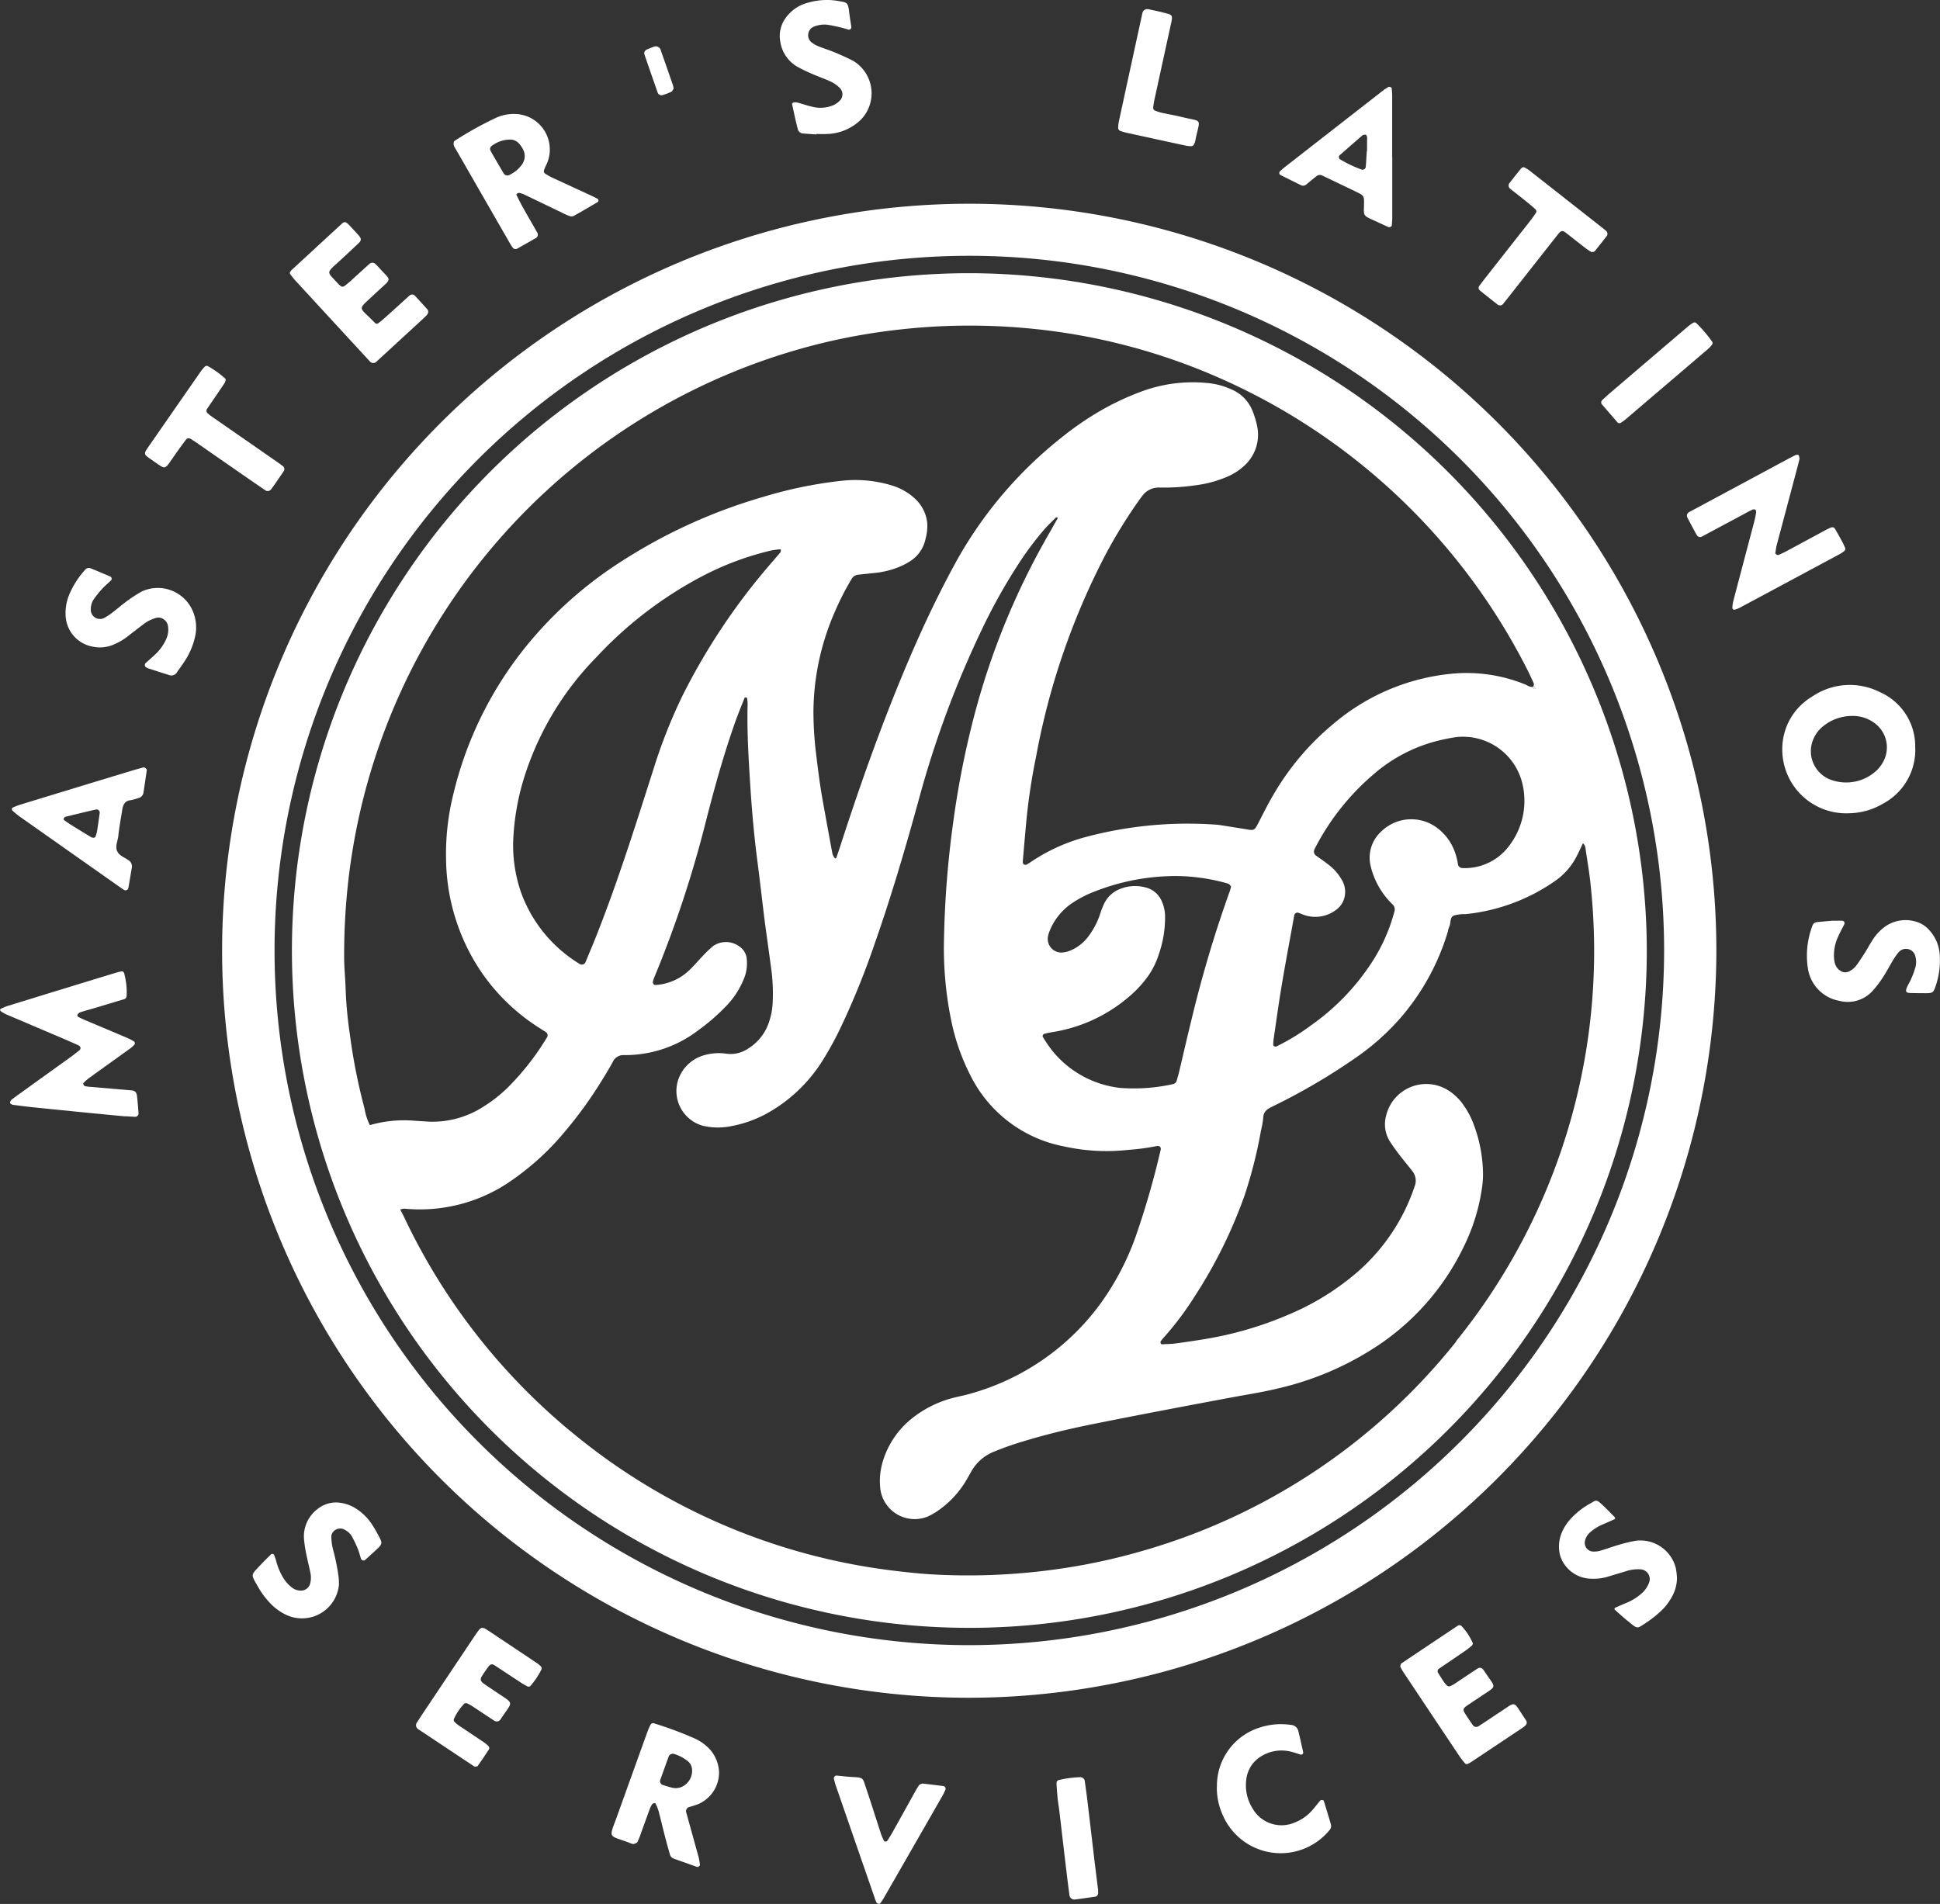
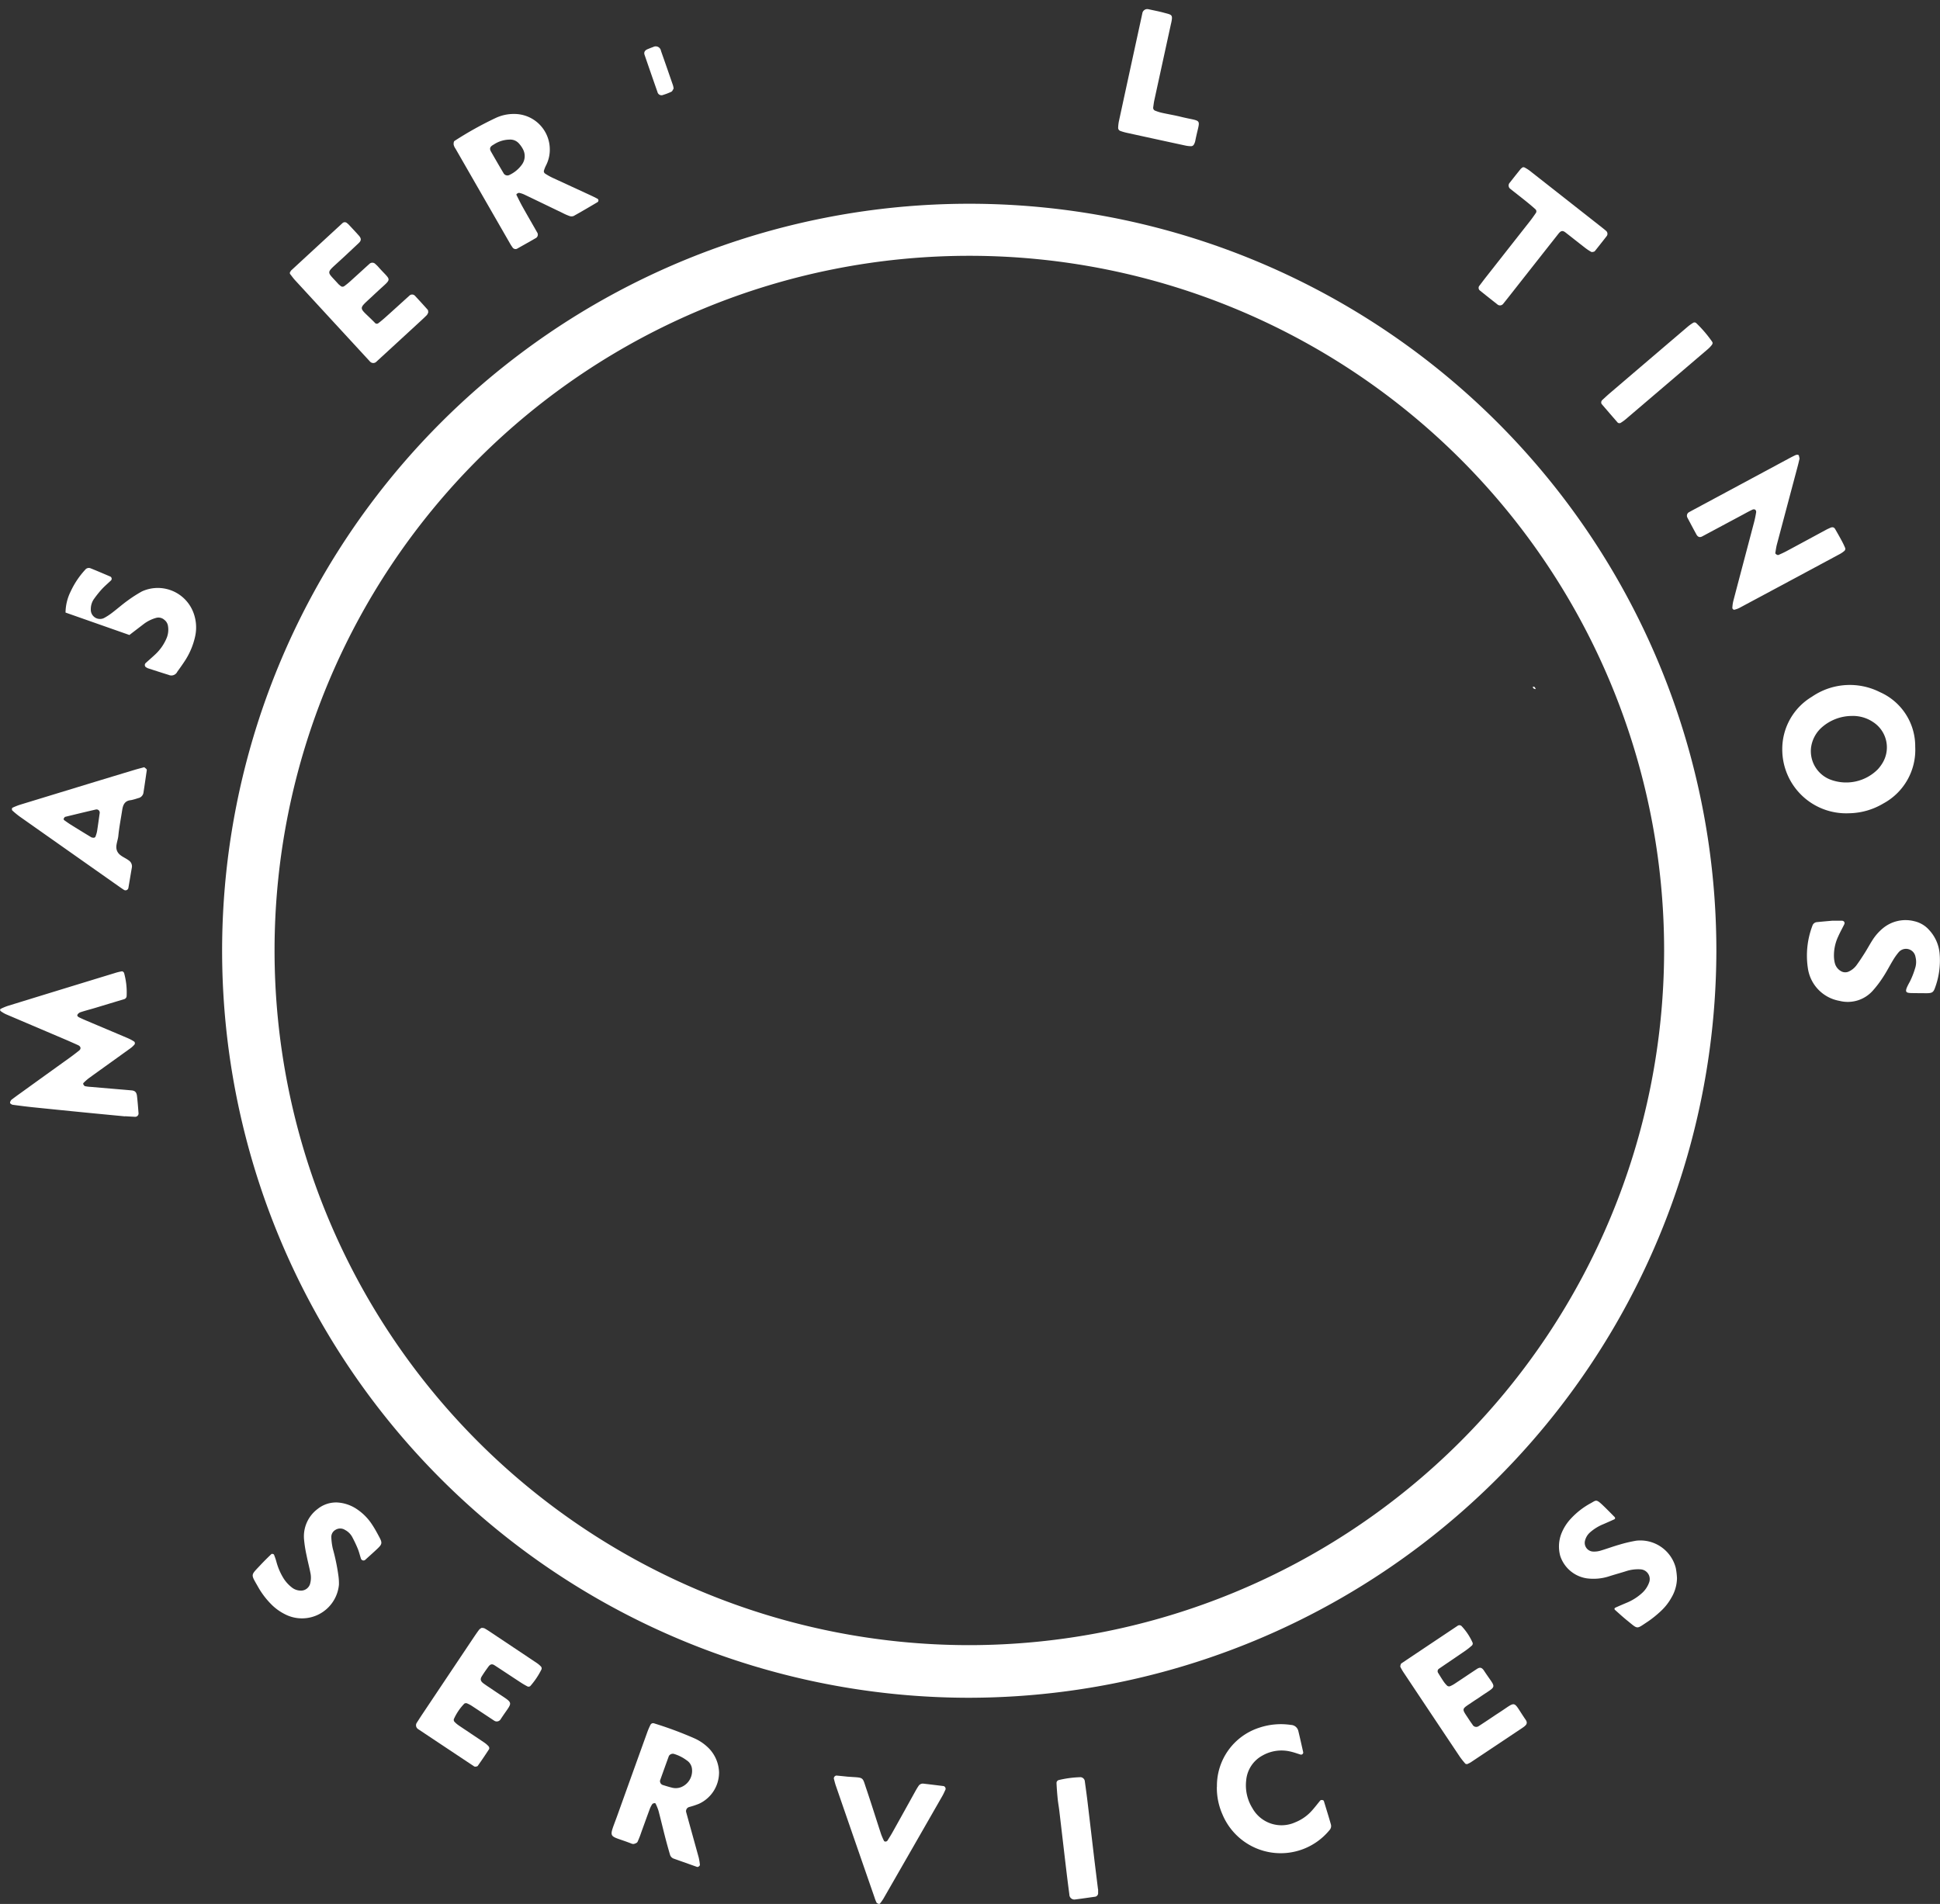
<svg xmlns="http://www.w3.org/2000/svg" id="Grupo_1957" data-name="Grupo 1957" width="164" height="160.978" viewBox="0 0 164 160.978">
  <rect x="0" y="0" width="164" height="160.978" fill="#333333" stroke="none" />
  <defs>
    <clipPath id="clip-path">
      <rect id="Rectángulo_335" data-name="Rectángulo 335" width="164" height="160.978" fill="none" />
    </clipPath>
  </defs>
  <g id="Grupo_898" data-name="Grupo 898" clip-path="url(#clip-path)">
    <path id="Trazado_19588" data-name="Trazado 19588" d="M333.912,374.855a63.159,63.159,0,1,1,63.217-63.061,63.268,63.268,0,0,1-63.217,63.061m58.8-63.13a58.734,58.734,0,1,0-58.791,58.681,58.786,58.786,0,0,0,58.791-58.681" transform="translate(-252.034 -231.31)" fill="#fff" />
    <path id="Trazado_19589" data-name="Trazado 19589" d="M10.564,1197.278c-1.2-.115-2.345-.223-3.491-.337q-2.15-.212-4.3-.433c-.573-.06-1.145-.134-1.716-.211a.47.47,0,0,1-.189-.117c-.055-.042.021-.247.122-.323.23-.173.461-.346.7-.514q2.1-1.516,4.21-3.03c.267-.192.527-.393.786-.6.189-.149.149-.349-.093-.459-.3-.136-.6-.267-.9-.4q-2.612-1.112-5.223-2.224a2.611,2.611,0,0,1-.413-.252.154.154,0,0,1-.049-.11.107.107,0,0,1,.054-.082,5.037,5.037,0,0,1,.567-.239q4.54-1.4,9.082-2.787a4.115,4.115,0,0,1,.6-.145c.053-.008.159.078.177.139a6.132,6.132,0,0,1,.216,1.953.291.291,0,0,1-.219.265c-.827.248-1.653.5-2.48.748-.394.118-.794.219-1.184.347a.48.48,0,0,0-.278.221c-.048.119.089.193.192.243.185.089.373.172.563.252,1.174.5,2.35.991,3.523,1.492a3.3,3.3,0,0,1,.538.293.221.221,0,0,1,.024.216,1.85,1.85,0,0,1-.355.335c-1.168.844-2.341,1.68-3.509,2.524a4.727,4.727,0,0,0-.454.4.123.123,0,0,0-.032.109c.039.066.088.157.15.172a3.1,3.1,0,0,0,.489.062c1.148.1,2.3.195,3.445.295.287.025.424.151.463.477.058.49.093.982.132,1.473a.286.286,0,0,1-.321.283c-.288-.014-.575-.033-.813-.047" transform="translate(0.001 -1102.89)" fill="#fff" />
    <path id="Trazado_19590" data-name="Trazado 19590" d="M2179.407,846.4a5.4,5.4,0,0,1-5.62-5.431,5.151,5.151,0,0,1,2.509-4.423,5.645,5.645,0,0,1,5.751-.385,5,5,0,0,1,2.979,4.615,5.15,5.15,0,0,1-2.7,4.8,5.826,5.826,0,0,1-2.92.824m.34-8.227a3.867,3.867,0,0,0-2.7,1.041,2.773,2.773,0,0,0-.824,1.619,2.581,2.581,0,0,0,1.557,2.691,3.769,3.769,0,0,0,4.092-.848,3.331,3.331,0,0,0,.434-.6,2.548,2.548,0,0,0-.823-3.376,3.064,3.064,0,0,0-1.734-.53" transform="translate(-2023.121 -777.639)" fill="#fff" />
    <path id="Trazado_19591" data-name="Trazado 19591" d="M2066.956,555.035c-.04.167-.083.368-.136.566q-.887,3.335-1.773,6.67c-.063.237-.094.483-.135.725-.015.086.185.21.273.17.223-.1.448-.2.664-.316,1.123-.6,2.242-1.21,3.363-1.814.108-.058.222-.107.334-.159.189-.089.329-.061.423.1.185.319.367.641.542.966a6.339,6.339,0,0,1,.316.662.252.252,0,0,1-.074.217,2.2,2.2,0,0,1-.4.274q-4.235,2.277-8.473,4.546a1.783,1.783,0,0,1-.456.16c-.039.009-.147-.093-.145-.14a2.942,2.942,0,0,1,.081-.6c.583-2.225,1.174-4.448,1.759-6.673.073-.278.128-.56.174-.844a.254.254,0,0,0-.086-.209.274.274,0,0,0-.228,0c-.26.123-.513.26-.767.4q-1.739.93-3.478,1.862c-.211.113-.377.056-.5-.176-.256-.468-.506-.94-.756-1.412a.345.345,0,0,1,.091-.43c.106-.063.214-.122.322-.18l8.253-4.436c.145-.078.292-.15.44-.222s.3-.059.321.028.035.156.059.27" transform="translate(-1914.833 -516.246)" fill="#fff" />
    <path id="Trazado_19592" data-name="Trazado 19592" d="M558.207,139.012a3,3,0,0,1,3.061,2.935,2.922,2.922,0,0,1-.327,1.431,2.646,2.646,0,0,0-.176.453.25.25,0,0,0,.092.212,5.215,5.215,0,0,0,.64.362c1.082.5,2.168,1,3.251,1.5.187.086.369.181.553.274a.171.171,0,0,1,.006.286c-.672.4-1.342.793-2.023,1.173a.508.508,0,0,1-.357,0,4.454,4.454,0,0,1-.563-.248c-1.076-.517-2.149-1.038-3.227-1.553a1.918,1.918,0,0,0-.458-.153c-.064-.012-.148.05-.215.092-.018.011-.019.079,0,.109.166.33.327.662.507.984.4.718.817,1.43,1.222,2.146a.34.34,0,0,1-.146.513c-.5.289-1,.57-1.5.85a.3.3,0,0,1-.43-.086c-.068-.1-.142-.2-.2-.309q-2.31-4.015-4.616-8.031a1.014,1.014,0,0,1-.157-.332c-.015-.108,0-.289.073-.331a29.716,29.716,0,0,1,3.447-1.924,3.589,3.589,0,0,1,1.554-.354m-.344,2.168a2.5,2.5,0,0,0-1.36.428c-.3.162-.364.326-.216.586q.518.91,1.052,1.81a.372.372,0,0,0,.522.157,2.707,2.707,0,0,0,1.031-.856,1.218,1.218,0,0,0,.112-1.283,2.3,2.3,0,0,0-.346-.505.974.974,0,0,0-.8-.337" transform="translate(-514.791 -129.376)" fill="#fff" />
    <path id="Trazado_19593" data-name="Trazado 19593" d="M755.029,2106.287a2.91,2.91,0,0,1-1.7,2.6,6.6,6.6,0,0,1-.815.27.362.362,0,0,0-.253.475c.348,1.267.7,2.531,1.05,3.8a5.3,5.3,0,0,1,.1.6c.015.1-.151.224-.246.19l-1.97-.7a.5.5,0,0,1-.317-.351c-.138-.472-.271-.947-.394-1.423-.195-.755-.374-1.514-.572-2.269a4.245,4.245,0,0,0-.226-.566c-.015-.036-.058-.092-.078-.088-.077.015-.18.03-.218.083a1.966,1.966,0,0,0-.222.432c-.243.654-.477,1.312-.716,1.967a7.545,7.545,0,0,1-.314.8c-.044.088-.19.139-.3.173a.4.4,0,0,1-.237-.038c-2-.78-1.918-.28-1.158-2.4q1.247-3.478,2.5-6.953a5.731,5.731,0,0,1,.289-.678.248.248,0,0,1,.311-.123,31.425,31.425,0,0,1,3.345,1.239,4,4,0,0,1,1.309.9,3.055,3.055,0,0,1,.834,2.059m-2.3-.427a.982.982,0,0,0-.44-.649,3.425,3.425,0,0,0-1.088-.545.391.391,0,0,0-.414.178q-.377,1.035-.746,2.072a.344.344,0,0,0,.229.382c.273.084.545.172.823.237a1.257,1.257,0,0,0,.722-.053,1.482,1.482,0,0,0,.914-1.621" transform="translate(-694.244 -1956.377)" fill="#fff" />
    <path id="Trazado_19594" data-name="Trazado 19594" d="M365.19,278.648a.82.82,0,0,1-.109.216c-.171.177-.353.345-.534.512q-1.862,1.715-3.726,3.427a.371.371,0,0,1-.542.01c-.029-.029-.055-.061-.083-.091l-.252-.271q-3.013-3.269-6.023-6.54c-.138-.15-.255-.32-.383-.48a.166.166,0,0,1,0-.229c.025-.032.034-.078.063-.1q2.176-2.01,4.355-4.017a.282.282,0,0,1,.339-.014c.062.054.129.1.185.163.281.3.562.6.838.907.224.249.227.425.006.635-.387.369-.781.732-1.172,1.1-.181.168-.363.335-.544.5-1.087,1-.992.778-.018,1.867.054.061.126.105.185.162a.252.252,0,0,0,.338.007,6.035,6.035,0,0,0,.568-.471c.52-.468,1.034-.942,1.554-1.411a.356.356,0,0,1,.452-.009c.09.084.185.165.266.257,1.135,1.292,1.246.88-.066,2.109-.09.084-.182.167-.272.252-1.466,1.392-1.341.929.116,2.437a.229.229,0,0,0,.22,0c.229-.173.448-.359.661-.55.673-.6,1.342-1.215,2.015-1.821a.327.327,0,0,1,.441.035c.364.391.726.784,1.079,1.184.044.05.033.15.048.227" transform="translate(-328.99 -252.233)" fill="#fff" />
    <path id="Trazado_19595" data-name="Trazado 19595" d="M512.968,1985.861a.677.677,0,0,1,.232.033c.18.1.352.212.522.326q1.948,1.3,3.894,2.6a2.1,2.1,0,0,1,.372.316.249.249,0,0,1,.04.222,6.378,6.378,0,0,1-.954,1.424.237.237,0,0,1-.221.034,6.774,6.774,0,0,1-.634-.373c-.722-.471-1.439-.951-2.162-1.421-.21-.136-.363-.1-.52.116q-.147.2-.286.4t-.271.412c-.156.246-.11.423.158.616.1.072.2.141.3.21l.716.481c1.654,1.119,1.453.718.4,2.354a.386.386,0,0,1-.541.084c-.618-.406-1.232-.818-1.851-1.223a2.5,2.5,0,0,0-.432-.231.262.262,0,0,0-.228.022,4.5,4.5,0,0,0-.889,1.316.251.251,0,0,0,.055.219,2.241,2.241,0,0,0,.373.316c.715.484,1.435.958,2.15,1.443a1.988,1.988,0,0,1,.366.32.249.249,0,0,1,.042.227q-.467.722-.964,1.424c-.035.049-.14.056-.214.066a.192.192,0,0,1-.114-.042q-2.361-1.568-4.72-3.14a.386.386,0,0,1-.1-.539q.2-.313.4-.62,2.227-3.331,4.455-6.66c.137-.2.277-.407.427-.6a.8.8,0,0,1,.2-.137" transform="translate(-472.249 -1848.222)" fill="#fff" />
    <path id="Trazado_19596" data-name="Trazado 19596" d="M1713.561,1994.33c-.064-.018-.118-.017-.14-.043a7.053,7.053,0,0,1-.457-.573q-2.364-3.535-4.72-7.075a4.45,4.45,0,0,1-.311-.529c-.028-.058.011-.153.032-.228a.189.189,0,0,1,.078-.092q2.355-1.577,4.713-3.151a.266.266,0,0,1,.341.009,5.025,5.025,0,0,1,.945,1.426.242.242,0,0,1-.055.215,5.724,5.724,0,0,1-.575.457c-.744.513-1.493,1.017-2.239,1.527a.255.255,0,0,0-.059.326c.152.244.3.49.462.728a2.187,2.187,0,0,0,.314.373.263.263,0,0,0,.227.043,2.353,2.353,0,0,0,.431-.232c.618-.407,1.229-.822,1.847-1.228.26-.171.424-.136.612.151,1.051,1.607,1.168,1.162-.4,2.251-.169.117-.345.223-.515.339-1.044.717-1.015.528-.347,1.554.09.138.184.272.281.405a.354.354,0,0,0,.522.131c.311-.2.619-.405.927-.61.24-.159.476-.323.718-.478,1.647-1.055,1.17-1.137,2.319.536a.531.531,0,0,1,.1.22.319.319,0,0,1-.06.221,1.32,1.32,0,0,1-.279.238q-2.2,1.474-4.408,2.942a2.192,2.192,0,0,1-.3.145" transform="translate(-1589.548 -1845.17)" fill="#fff" />
-     <path id="Trazado_19597" data-name="Trazado 19597" d="M1569.868,111.813q0,2.528,0,5.056c0,.245-.022.491-.037.736-.006.092-.19.183-.291.138-.448-.2-.893-.412-1.341-.615-.8-.362-.742-.382-.721-1.214s.032-.818-.76-1.2c-.926-.444-1.85-.891-2.777-1.332a.44.44,0,0,0-.466.053c-.294.224-.575.465-.864.7a.4.4,0,0,1-.454.071c-.589-.29-1.176-.583-1.763-.876a.2.2,0,0,1-.008-.308c.121-.11.24-.224.369-.325q4.18-3.262,8.362-6.519c.128-.1.27-.182.407-.271.091-.059.293.019.3.116.015.2.037.408.037.612q0,2.59,0,5.179Zm-2.152-.5h.021c0-.245,0-.49,0-.734,0-.122.006-.245.007-.367,0-.163-.075-.293-.164-.279s-.169,0-.219.047c-.65.558-1.293,1.123-1.937,1.689a.163.163,0,0,0-.063.1c0,.075,0,.191.048.218a10.262,10.262,0,0,0,1.868.895.279.279,0,0,0,.353-.226c.031-.447.058-.9.086-1.343" transform="translate(-1452.172 -98.546)" fill="#fff" />
    <path id="Trazado_19598" data-name="Trazado 19598" d="M25.731,936a1.651,1.651,0,0,1,.2.168.174.174,0,0,1,.011.12c-.088.609-.176,1.219-.27,1.827a.561.561,0,0,1-.468.5,4.62,4.62,0,0,1-.592.167c-.522.044-.674.39-.741.829-.112.731-.257,1.459-.329,2.194-.043.441-.3.9-.081,1.324.19.374.633.5.96.747a.6.6,0,0,1,.259.638c-.1.566-.19,1.133-.289,1.7a.249.249,0,0,1-.386.146c-.138-.09-.273-.183-.408-.278q-4.185-2.946-8.367-5.894a6.859,6.859,0,0,1-.661-.543.232.232,0,0,1,.006-.211,5.165,5.165,0,0,1,.682-.272q2.944-.9,5.892-1.8,1.886-.574,3.773-1.143c.274-.082.552-.151.808-.221M21.5,941.958c.034-.023.087-.039.1-.07a2.613,2.613,0,0,0,.141-.46c.084-.524.154-1.051.229-1.577a.27.27,0,0,0-.31-.281c-.874.2-1.746.413-2.617.625-.031.007-.052.055-.077.085a.13.13,0,0,0,.025.213c.166.118.332.237.5.344q.885.552,1.778,1.092a.606.606,0,0,0,.229.03" transform="translate(-13.539 -871.13)" fill="#fff" />
-     <path id="Trazado_19599" data-name="Trazado 19599" d="M954.165,11.369c-.368-.027-.737-.05-1.105-.081a.491.491,0,0,1-.462-.35c-.182-.714-.337-1.436-.489-2.157-.007-.032.114-.124.18-.13a1.075,1.075,0,0,1,.36.045c.4.107.784.249,1.184.332a2.78,2.78,0,0,0,1.809-.151,1.844,1.844,0,0,0,.494-.353.756.756,0,0,0-.006-1.1,2.834,2.834,0,0,0-.694-.5c-.48-.229-.989-.4-1.477-.613a12.827,12.827,0,0,1-1.44-.69,2.946,2.946,0,0,1-1.4-2.081,2.569,2.569,0,0,1,.431-1.991A3.3,3.3,0,0,1,953.433.236,5.711,5.711,0,0,1,956.116.1c.6.113.728.1.813.856.05.448.13.892.193,1.339a.205.205,0,0,1-.224.214,14.2,14.2,0,0,0-1.8-.418,2.39,2.39,0,0,0-1.089.142.78.78,0,0,0-.529.629.769.769,0,0,0,.325.754,2.4,2.4,0,0,0,.534.3c.457.182.93.326,1.384.516.529.222,1.054.457,1.564.719a3.2,3.2,0,0,1,.627,4.983,4.269,4.269,0,0,1-2.644,1.185,9.563,9.563,0,0,1-1.108.007c0,.015,0,.03,0,.045" transform="translate(-885.153 -0.001)" fill="#fff" />
-     <path id="Trazado_19600" data-name="Trazado 19600" d="M79.928,696.558a4.1,4.1,0,0,1,.432-1.78,7.127,7.127,0,0,1,1.227-1.837.389.389,0,0,1,.441-.132c.571.227,1.136.471,1.7.711a.21.21,0,0,1,.051.314c-.267.255-.551.493-.8.765a9.005,9.005,0,0,0-.686.866,1.5,1.5,0,0,0-.228.821.777.777,0,0,0,1.1.743,4.913,4.913,0,0,0,.72-.468c.425-.323.826-.679,1.258-.991a11.429,11.429,0,0,1,1.242-.8,3.218,3.218,0,0,1,4.353,1.792A3.539,3.539,0,0,1,90.9,698.5a6.186,6.186,0,0,1-.822,2.045c-.221.346-.459.681-.7,1.012a.556.556,0,0,1-.735.27c-.588-.181-1.173-.373-1.759-.562-.038-.012-.07-.042-.108-.058a.23.23,0,0,1-.061-.392c.274-.248.554-.49.823-.743a3.984,3.984,0,0,0,.912-1.3,1.867,1.867,0,0,0,.138-1.084.8.8,0,0,0-.307-.515.743.743,0,0,0-.687-.168,3.146,3.146,0,0,0-1.093.55c-.391.3-.785.6-1.172.9a5.3,5.3,0,0,1-1.254.775,2.951,2.951,0,0,1-1.8.22,2.79,2.79,0,0,1-2.34-2.892" transform="translate(-74.388 -644.766)" fill="#fff" />
+     <path id="Trazado_19600" data-name="Trazado 19600" d="M79.928,696.558a4.1,4.1,0,0,1,.432-1.78,7.127,7.127,0,0,1,1.227-1.837.389.389,0,0,1,.441-.132c.571.227,1.136.471,1.7.711a.21.21,0,0,1,.051.314c-.267.255-.551.493-.8.765a9.005,9.005,0,0,0-.686.866,1.5,1.5,0,0,0-.228.821.777.777,0,0,0,1.1.743,4.913,4.913,0,0,0,.72-.468c.425-.323.826-.679,1.258-.991a11.429,11.429,0,0,1,1.242-.8,3.218,3.218,0,0,1,4.353,1.792A3.539,3.539,0,0,1,90.9,698.5a6.186,6.186,0,0,1-.822,2.045c-.221.346-.459.681-.7,1.012a.556.556,0,0,1-.735.27c-.588-.181-1.173-.373-1.759-.562-.038-.012-.07-.042-.108-.058a.23.23,0,0,1-.061-.392c.274-.248.554-.49.823-.743a3.984,3.984,0,0,0,.912-1.3,1.867,1.867,0,0,0,.138-1.084.8.8,0,0,0-.307-.515.743.743,0,0,0-.687-.168,3.146,3.146,0,0,0-1.093.55c-.391.3-.785.6-1.172.9" transform="translate(-74.388 -644.766)" fill="#fff" />
    <path id="Trazado_19601" data-name="Trazado 19601" d="M2206.083,1122.587c.276,0,.523,0,.769,0,.2,0,.3.146.222.31-.163.332-.346.654-.495.992a3.753,3.753,0,0,0-.372,1.793,2.554,2.554,0,0,0,.071.486,1.085,1.085,0,0,0,.5.673.709.709,0,0,0,.7.034,1.693,1.693,0,0,0,.654-.551c.241-.332.466-.677.685-1.024s.413-.711.635-1.057a4.263,4.263,0,0,1,.89-1.016,3,3,0,0,1,2.67-.592,2.362,2.362,0,0,1,1.25.751,3.347,3.347,0,0,1,.876,1.995,6.673,6.673,0,0,1-.4,2.908c-.126.344-.239.423-.648.429-.288,0-.576,0-.864-.005-.94-.018-1.194.084-.619-.946a6.789,6.789,0,0,0,.453-1.143,1.709,1.709,0,0,0,.037-.974.813.813,0,0,0-1.419-.4,5.013,5.013,0,0,0-.494.7c-.277.457-.519.936-.812,1.382a9.106,9.106,0,0,1-.89,1.177,2.83,2.83,0,0,1-2.81.857,3.273,3.273,0,0,1-2.667-2.727,7.118,7.118,0,0,1,.382-3.637.434.434,0,0,1,.367-.293c.449-.047.9-.084,1.321-.122" transform="translate(-2051.169 -1044.743)" fill="#fff" />
    <path id="Trazado_19602" data-name="Trazado 19602" d="M1484.239,2108.69a5.159,5.159,0,0,1,3.582-5,5.74,5.74,0,0,1,2.678-.233.665.665,0,0,1,.621.514c.146.6.278,1.2.413,1.8a.181.181,0,0,1-.235.189c-.275-.083-.546-.186-.826-.247a3.252,3.252,0,0,0-2.386.333,2.642,2.642,0,0,0-1.372,2.077,3.657,3.657,0,0,0,.52,2.365,2.817,2.817,0,0,0,3.63,1.2,3.739,3.739,0,0,0,1.4-.982c.247-.275.471-.569.706-.855.066-.08.281-.053.31.044.2.667.413,1.331.6,2a.508.508,0,0,1-.127.458,5.335,5.335,0,0,1-9.04-1.313,5.556,5.556,0,0,1-.481-2.351" transform="translate(-1381.364 -1957.615)" fill="#fff" />
    <path id="Trazado_19603" data-name="Trazado 19603" d="M315.124,1832.731a3.3,3.3,0,0,1,1.794.573,4.542,4.542,0,0,1,1.289,1.314c.226.342.423.706.615,1.069.246.464.222.583-.177.96-.329.311-.667.612-1,.913a.227.227,0,0,1-.39-.08c-.089-.274-.155-.557-.263-.823-.139-.341-.3-.676-.472-1a1.469,1.469,0,0,0-.609-.6.756.756,0,0,0-.818,0,.684.684,0,0,0-.342.619,5.32,5.32,0,0,0,.128.973,17.063,17.063,0,0,1,.474,2.294,4.744,4.744,0,0,1,.043.738,3.137,3.137,0,0,1-4.584,2.493,4.37,4.37,0,0,1-1.185-.877,6.856,6.856,0,0,1-1.1-1.481c-.59-1.039-.6-.9.213-1.769.308-.33.629-.647.955-.958a.224.224,0,0,1,.205.047,5.5,5.5,0,0,1,.2.579,5.245,5.245,0,0,0,.633,1.467,3.053,3.053,0,0,0,.763.8,1.241,1.241,0,0,0,.7.206.8.8,0,0,0,.75-.541,1.938,1.938,0,0,0,.034-.977c-.095-.484-.223-.962-.318-1.446a10.684,10.684,0,0,1-.214-1.339,2.891,2.891,0,0,1,1.144-2.6,2.494,2.494,0,0,1,1.544-.551" transform="translate(-286.743 -1705.702)" fill="#fff" />
    <path id="Trazado_19604" data-name="Trazado 19604" d="M1911.39,1837.324a3.327,3.327,0,0,1-.475,1.647,4.56,4.56,0,0,1-.917,1.157,9.138,9.138,0,0,1-1.057.851c-1.023.668-.806.689-1.77-.087-.35-.282-.682-.589-1.018-.888-.077-.069-.058-.152.043-.2.3-.134.6-.263.9-.39a4.432,4.432,0,0,0,1.352-.849,2.188,2.188,0,0,0,.6-.923.823.823,0,0,0-.715-1.068,3.221,3.221,0,0,0-1.218.144c-.509.163-1.027.3-1.535.466a4.29,4.29,0,0,1-1.832.147,2.8,2.8,0,0,1-2.23-1.9,3.038,3.038,0,0,1,.077-1.824,3.993,3.993,0,0,1,.85-1.349,6.439,6.439,0,0,1,1.656-1.278c.436-.239.45-.361.96.119.359.337.7.69,1.048,1.041.074.075.063.165-.023.205-.3.138-.6.269-.9.4a3.928,3.928,0,0,0-1.151.707,1.371,1.371,0,0,0-.429.733.738.738,0,0,0,.644.881,1.882,1.882,0,0,0,.608-.054c.553-.16,1.093-.364,1.646-.522a11.782,11.782,0,0,1,1.439-.34,3.091,3.091,0,0,1,3.347,2.314,5.957,5.957,0,0,1,.1.855" transform="translate(-1769.624 -1703.885)" fill="#fff" />
    <path id="Trazado_19605" data-name="Trazado 19605" d="M1807.256,204.044a.3.3,0,0,1,.116.01,3.236,3.236,0,0,1,.416.254q3.1,2.433,6.2,4.872.145.114.285.235a.327.327,0,0,1,.066.439q-.491.631-.99,1.256a.2.2,0,0,1-.1.073c-.074.016-.169.046-.224.015a4,4,0,0,1-.511-.337c-.552-.427-1.1-.863-1.649-1.291-.253-.2-.4-.174-.617.1q-1.946,2.467-3.887,4.937c-.254.323-.507.646-.766.965a.342.342,0,0,1-.528.047q-.727-.569-1.447-1.148a.284.284,0,0,1-.035-.428c.2-.263.394-.526.6-.784q1.826-2.326,3.654-4.65c.177-.225.341-.461.506-.7a.243.243,0,0,0-.055-.33c-.273-.248-.559-.482-.846-.713-.416-.335-.84-.659-1.256-.994a.35.35,0,0,1-.045-.531q.455-.582.919-1.157a1.052,1.052,0,0,1,.193-.149" transform="translate(-1678.508 -189.902)" fill="#fff" />
-     <path id="Trazado_19606" data-name="Trazado 19606" d="M183.649,447.408a.755.755,0,0,1-.063.227c-.5.751-1.016,1.5-1.525,2.245a.285.285,0,0,0,.053.333c.094.079.185.162.285.234.234.168.472.329.709.493q2.433,1.689,4.866,3.378c.169.117.333.241.5.365a.314.314,0,0,1,.091.433q-.415.613-.838,1.221c-.07.1-.146.2-.222.3a.357.357,0,0,1-.539.073q-1.071-.73-2.135-1.468-1.825-1.266-3.649-2.535c-.169-.117-.344-.224-.518-.332a.3.3,0,0,0-.34.045c-.221.3-.442.591-.657.892-.263.368-.516.743-.778,1.112-.327.46-.419.476-.889.157q-.459-.312-.91-.636c-.317-.229-.328-.343-.084-.713.068-.1.139-.2.21-.305q2.145-3.093,4.293-6.184a3.593,3.593,0,0,1,.392-.47.242.242,0,0,1,.223-.047,8.263,8.263,0,0,1,1.5,1.072c.025.024.023.075.033.114" transform="translate(-164.576 -415.284)" fill="#fff" />
    <path id="Trazado_19607" data-name="Trazado 19607" d="M1018.1,2166.046l.352.024c.974.06.861.048,1.169.955.436,1.286.838,2.583,1.261,3.874a5.7,5.7,0,0,0,.242.561c.044.1.23.091.3-.014.152-.244.307-.487.446-.738q.964-1.725,1.92-3.454c.08-.144.164-.285.256-.421a.43.43,0,0,1,.42-.2c.572.065,1.143.136,1.714.207a.247.247,0,0,1,.152.285c-.088.186-.169.375-.271.553q-2.486,4.34-4.978,8.676a3.9,3.9,0,0,1-.281.4c-.021.028-.075.058-.1.049-.073-.024-.17-.052-.2-.109a3.128,3.128,0,0,1-.179-.456q-.951-2.74-1.9-5.482-.686-1.983-1.37-3.967c-.066-.193-.113-.394-.165-.592a.253.253,0,0,1,.216-.249c.328.031.655.064,1,.1" transform="translate(-946.4 -2015.826)" fill="#fff" />
    <path id="Trazado_19608" data-name="Trazado 19608" d="M1368.258,12.3q-.708,3.245-1.415,6.491c-.043.2-.064.4-.094.605a.259.259,0,0,0,.191.279,3.58,3.58,0,0,0,.588.18c.521.115,1.047.2,1.565.329,1.928.472,1.61.015,1.214,2.034a1,1,0,0,1-.136.34.278.278,0,0,1-.2.11,2.269,2.269,0,0,1-.488-.051q-2.465-.531-4.928-1.072a4.3,4.3,0,0,1-.591-.169.277.277,0,0,1-.176-.289,3.393,3.393,0,0,1,.054-.487q.963-4.449,1.933-8.9c.017-.08.033-.161.053-.24a.424.424,0,0,1,.53-.37c.441.1.885.178,1.32.3.667.18.753.14.582.913" transform="translate(-1269.263 -10.308)" fill="#fff" />
    <path id="Trazado_19609" data-name="Trazado 19609" d="M1954.467,401.905c-.038-.016-.088-.022-.112-.049q-.686-.788-1.366-1.582a.278.278,0,0,1,.063-.333c.181-.167.361-.335.548-.5q3.325-2.843,6.654-5.682a3.733,3.733,0,0,1,.5-.359.236.236,0,0,1,.221.024,10.438,10.438,0,0,1,1.357,1.585c.094.137.006.241-.064.329a2.514,2.514,0,0,1-.347.347q-3.466,2.963-6.936,5.921a3.7,3.7,0,0,1-.4.279c-.029.019-.075.011-.113.015" transform="translate(-1817.598 -366.122)" fill="#fff" />
    <path id="Trazado_19610" data-name="Trazado 19610" d="M1292.254,2177.435c0,.207,0,.289,0,.371a.315.315,0,0,1-.224.257c-.569.08-1.137.165-1.707.236a.423.423,0,0,1-.5-.417q-.138-1.039-.262-2.078c-.2-1.673-.392-3.346-.59-5.019-.039-.326-.1-.65-.134-.977-.044-.449-.081-.9-.1-1.35a.256.256,0,0,1,.215-.26,8.9,8.9,0,0,1,1.829-.237.394.394,0,0,1,.342.3c.083.61.169,1.22.242,1.832.2,1.673.394,3.346.593,5.019.1.815.2,1.631.287,2.323" transform="translate(-1199.423 -2017.701)" fill="#fff" />
    <path id="Trazado_19611" data-name="Trazado 19611" d="M788.306,60.241c-.056.083-.1.224-.194.272a4.973,4.973,0,0,1-.689.266.348.348,0,0,1-.483-.241q-.552-1.571-1.092-3.146c-.075-.218.024-.383.26-.48.152-.062.3-.125.46-.178a.451.451,0,0,1,.668.326c.343.969.679,1.941,1.015,2.913a2.219,2.219,0,0,1,.055.268" transform="translate(-731.359 -52.756)" fill="#fff" />
    <path id="Trazado_19612" data-name="Trazado 19612" d="M1869.612,837.637l.007.01.015-.024-.029.005Z" transform="translate(-1740.024 -779.567)" fill="#fff" />
-     <path id="Trazado_19613" data-name="Trazado 19613" d="M413.258,333.253a57.268,57.268,0,1,0,57.219,57.269,57.379,57.379,0,0,0-57.219-57.269m-52.9,57.931a55.38,55.38,0,0,1,.361-6.655A52.967,52.967,0,0,1,401.027,339.1a52.1,52.1,0,0,1,6.443-1.1,52.752,52.752,0,0,1,10.236-.126,51.835,51.835,0,0,1,16.327,4.1,53.173,53.173,0,0,1,26.4,24.915c.166.331.316.669.472,1a.319.319,0,0,1-.035.316c.145-.018.168.114.219.21-.123-.012-.229-.044-.245-.185-.261.034-.458-.13-.681-.219a13.137,13.137,0,0,0-6.167-.894,18.1,18.1,0,0,0-9.965,4.2,22.3,22.3,0,0,0-5.158,6.1c-.457.78-.857,1.593-1.275,2.4-.268.515-.34.56-.843.476q-1.156-.191-2.315-.371c-.2-.031-.409-.046-.615-.059a33.486,33.486,0,0,0-10.766,1.057,15.416,15.416,0,0,0-4.383,1.936c-.208.133-.409.277-.624.4a.264.264,0,0,1-.23-.013.267.267,0,0,1-.1-.207q.149-1.784.313-3.567a51.967,51.967,0,0,1,.819-5.367,60.546,60.546,0,0,1,5.881-17.082,42.745,42.745,0,0,1,2.5-4.114c.188-.271.375-.542.576-.8a1.718,1.718,0,0,1,1.488-.728,18.74,18.74,0,0,0,3.078-.2,9.77,9.77,0,0,0,2.61-.709,4.848,4.848,0,0,0,1.449-.926,3.534,3.534,0,0,0,1.1-3.366,7.773,7.773,0,0,0-.35-1.18,3.288,3.288,0,0,0-1.82-1.916,6.142,6.142,0,0,0-2.141-.551,12.455,12.455,0,0,0-5.11.6,22.439,22.439,0,0,0-4.337,2.059,26.35,26.35,0,0,0-2.821,1.995,35.021,35.021,0,0,0-8.761,10.27c-1.474,2.667-2.785,5.41-3.986,8.209-2.239,5.22-4.146,10.562-5.892,15.964-.113.351-.233.7-.353,1.049-.009.026-.054.064-.07.059a.177.177,0,0,1-.1-.073,1.133,1.133,0,0,1-.161-.325q-.43-2.3-.843-4.613c-.238-1.337-.4-2.685-.563-4.034a29.565,29.565,0,0,1-.2-3.326,21.336,21.336,0,0,1,1.87-8.621,22.132,22.132,0,0,1,1.355-2.632.719.719,0,0,1,.595-.369c.492-.05.983-.105,1.474-.158a7.167,7.167,0,0,0,1.908-.479,5.671,5.671,0,0,0,.983-.506,2.926,2.926,0,0,0,1.291-1.884,3.975,3.975,0,0,0,.143-1.344,3.241,3.241,0,0,0-.941-1.965,4.921,4.921,0,0,0-2.115-1.225,10.52,10.52,0,0,0-4.029-.392,36.164,36.164,0,0,0-6.761,1.373,45.217,45.217,0,0,0-11.977,5.44,33.764,33.764,0,0,0-8.544,7.778,31.473,31.473,0,0,0-5.726,12.058,20.833,20.833,0,0,0-.582,5.387,17.363,17.363,0,0,0,3.054,9.624A16.927,16.927,0,0,0,376.6,396.9c.274.182.555.353.831.533a.326.326,0,0,1,.069.438,22.068,22.068,0,0,1-3.256,4.178,11.938,11.938,0,0,1-2.127,1.682,7.925,7.925,0,0,1-4.817,1.247c-.328-.025-.658-.039-.986-.065a10.465,10.465,0,0,0-3.785.371,4.924,4.924,0,0,1-.451-1.406,49.186,49.186,0,0,1-1.243-6.292,34.5,34.5,0,0,1-.35-3.687c-.022-.905-.118-1.809-.129-2.714m86.82-7.631a6.637,6.637,0,0,0,1.789,3.048.6.6,0,0,1,.166.661,14.823,14.823,0,0,1-1.97,4.367,19.535,19.535,0,0,1-5.045,5.2,18.747,18.747,0,0,1-2.941,1.8c-.113.053-.279-.032-.276-.137,0-.04-.006-.081,0-.122.009-.123.014-.247.032-.369.229-1.546.438-3.1.7-4.637.327-1.947.695-3.887,1.046-5.829a.269.269,0,0,1,.367-.2c.1.038.207.08.238.093a2.91,2.91,0,0,0,3.01-.409,1.8,1.8,0,0,0,.568-.79,1.973,1.973,0,0,0-.219-1.77,4.129,4.129,0,0,0-1.063-1.191c-.355-.28-.73-.534-1.1-.8a.423.423,0,0,1-.12-.443c.017-.037.03-.077.049-.113a20.592,20.592,0,0,1,5.032-6.343,13.153,13.153,0,0,1,5.2-2.74,16.041,16.041,0,0,1,1.69-.348,5.16,5.16,0,0,1,5.63,3.927,6.248,6.248,0,0,1-1.114,5.253,4.664,4.664,0,0,1-3.966,1.888.384.384,0,0,1-.359-.275,5.334,5.334,0,0,0-.309-1.191,4.34,4.34,0,0,0-1.375-1.865,3.634,3.634,0,0,0-4.841.27,2.981,2.981,0,0,0-.814,3.061m-17.425,4.031a3.3,3.3,0,0,0-.319-1.309,1.987,1.987,0,0,0-1.284-1.071,3.4,3.4,0,0,0-2.179.105,2.489,2.489,0,0,0-1.35,1.209,6.859,6.859,0,0,0-.361.915,6.569,6.569,0,0,1-.96,1.854,3.635,3.635,0,0,1-1.633,1.27,2.356,2.356,0,0,1-.6.134,1.146,1.146,0,0,1-1.215-1.348,2.229,2.229,0,0,1,.139-.47,5.152,5.152,0,0,1,1.911-2.363,9.2,9.2,0,0,1,1.859-.961,18.794,18.794,0,0,1,6.946-1.324,16.457,16.457,0,0,1,4.3.621.473.473,0,0,1,.209.121c.053.052.119.143.106.2a5.031,5.031,0,0,1-.19.586,104.059,104.059,0,0,0-3.18,10.752c-.354,1.436-.681,2.879-1.024,4.319-.057.24-.133.475-.2.713a.4.4,0,0,1-.353.291c-.2.039-.4.093-.6.121a15.189,15.189,0,0,1-3.808.192,8.6,8.6,0,0,1-5.789-3.192,13.015,13.015,0,0,1-.761-1.117c-.061-.091.028-.248.153-.276.2-.044.4-.092.6-.123a13.063,13.063,0,0,0,6.528-3,9.619,9.619,0,0,0,1.37-1.418,6.6,6.6,0,0,0,1.15-2.166,9.38,9.38,0,0,0,.532-3.27m-32.48-30.946c-.006.078,0,.177-.042.23-.288.349-.589.687-.883,1.031a53.962,53.962,0,0,0-7.429,11.164,44.793,44.793,0,0,0-2.431,6.187c-1.476,4.616-2.929,9.241-4.7,13.755-.33.841-.682,1.674-1.029,2.509a.337.337,0,0,1-.511.14,11.727,11.727,0,0,1-5-6.217,12.325,12.325,0,0,1-.606-4.007,20.692,20.692,0,0,1,1.06-5.924,25.358,25.358,0,0,1,6-9.8,33.435,33.435,0,0,1,8.763-6.738,24.684,24.684,0,0,1,5.978-2.259,6.662,6.662,0,0,1,.727-.1.2.2,0,0,1,.111.029m57.085,66.948A52.281,52.281,0,0,1,428,441.237a51.751,51.751,0,0,1-7.959,1.669,53.818,53.818,0,0,1-8.992.411c-1.521-.052-3.035-.206-4.547-.4a52.495,52.495,0,0,1-26.439-11.285,52.732,52.732,0,0,1-14.63-18.554c-.106-.223-.224-.439-.337-.659a1.233,1.233,0,0,1,.353-.072,13.517,13.517,0,0,0,9.213-2.491A22.389,22.389,0,0,0,379,405.848a35.3,35.3,0,0,0,3.049-4.191c.349-.558.689-1.122,1.01-1.7a.971.971,0,0,1,.958-.593,10.188,10.188,0,0,0,6.315-2.129,16.918,16.918,0,0,0,2.24-1.938,7.11,7.11,0,0,0,1.652-2.578,3.449,3.449,0,0,0,.169-1.458,1.4,1.4,0,0,0-.582-1.047,1.9,1.9,0,0,0-2.3-.044,10.157,10.157,0,0,0-.883.858c-.372.384-.711.8-1.1,1.163a4.507,4.507,0,0,1-2.885,1.246.232.232,0,0,1-.191-.247c.022-.079.029-.163.058-.239.073-.192.156-.38.234-.571a94.639,94.639,0,0,0,4.189-12.765c.722-2.83,1.5-5.644,2.478-8.4.248-.7.528-1.383.8-2.072.007-.019.077-.02.117-.017s.081.022.084.039a2.836,2.836,0,0,1,.053.485c-.066,2.309.077,4.613.223,6.913.136,2.135.324,4.269.6,6.393.209,1.591.387,3.187.584,4.78.086.694.186,1.387.28,2.08.116.856.238,1.712.349,2.569a15.806,15.806,0,0,1,.078,2.59,5.841,5.841,0,0,1-.3,1.573,4.15,4.15,0,0,1-1.8,2.282,2.619,2.619,0,0,1-1.767.42,4.478,4.478,0,0,0-1.837.1,3.229,3.229,0,0,0-2.31,2.2,3.052,3.052,0,0,0,2.082,3.779,5.565,5.565,0,0,0,2.081.1A10.143,10.143,0,0,0,396,404.347a12.969,12.969,0,0,0,4.8-4.522,27.114,27.114,0,0,0,1.54-2.813,66.364,66.364,0,0,0,2.91-7.2c1.4-4,2.591-8.064,3.711-12.149a84.3,84.3,0,0,1,5.428-14.541,47.892,47.892,0,0,1,2.829-5.06,26.713,26.713,0,0,1,2.35-3.173c.3-.338.626-.647.944-.966.023-.024.082-.045.1-.032.086.051.06.11,0,.2-.211.352-.4.717-.607,1.072a62.459,62.459,0,0,0-6.588,16.3,75.527,75.527,0,0,0-1.56,8.116,83.318,83.318,0,0,0-.789,9.843,30.365,30.365,0,0,0,.605,7,17.963,17.963,0,0,0,1.62,4.645,11.158,11.158,0,0,0,7.864,6.006,16.686,16.686,0,0,0,5.523.3,18.322,18.322,0,0,0,2.324-.311c.27-.068.433.08.377.308a70.584,70.584,0,0,1-2.117,7.346,22.535,22.535,0,0,1-3.12,5.862,20.406,20.406,0,0,1-10.928,7.433c-.394.115-.8.189-1.2.29a9.294,9.294,0,0,0-3.539,1.685,7.362,7.362,0,0,0-2.607,3.806,5.721,5.721,0,0,0-.178,2.322,2.929,2.929,0,0,0,4.009,2.26,5.9,5.9,0,0,0,1.055-.635,8.139,8.139,0,0,0,2.213-2.464c.147-.248.283-.5.428-.75a3.772,3.772,0,0,1,1.82-1.6,25.72,25.72,0,0,1,2.674-.941c1.93-.586,3.893-1.049,5.868-1.445,3.831-.767,7.671-1.494,11.511-2.213,1.374-.257,2.759-.465,4.118-.8a25.594,25.594,0,0,0,7.822-3.261,20.988,20.988,0,0,0,7.8-8.717,16.48,16.48,0,0,0,1.512-4.807,8.286,8.286,0,0,0,.111-1.227,12.191,12.191,0,0,0-.855-4.459,6.906,6.906,0,0,0-.828-1.511,4.518,4.518,0,0,0-1.138-1.122,3.488,3.488,0,0,0-5.377,2.085,2.717,2.717,0,0,0,.311,2.135,16.938,16.938,0,0,0,1.011,1.4c.3.393.626.765.922,1.159a1.286,1.286,0,0,1,.165,1.278,16.548,16.548,0,0,1-5.091,7.448,21.906,21.906,0,0,1-5.685,3.431,30.323,30.323,0,0,1-6.853,2q-1.278.212-2.563.384c-.366.049-.738.048-1.108.072-.106.007-.163-.029-.17-.118,0-.039-.017-.089,0-.115a2.822,2.822,0,0,1,.228-.291,26.084,26.084,0,0,0,2.669-3.549,40.431,40.431,0,0,0,4.2-8.5,39.274,39.274,0,0,0,1.392-5.5,7.893,7.893,0,0,0,.19-1.093c.021-.492.3-.7.7-.9a52.718,52.718,0,0,0,7.031-4.1,20.548,20.548,0,0,0,3.71-3.245,19.831,19.831,0,0,0,4.168-7.491,1.826,1.826,0,0,1,.095-.357c.179-.319.038-.81.4-.988a2.991,2.991,0,0,1,.966-.119,16.013,16.013,0,0,0,7.562-2.781,5.684,5.684,0,0,0,1.859-2.107c.188-.365.358-.74.536-1.111.012-.058.019-.117.033-.174-.014.057-.02.116-.032.173a.674.674,0,0,1,.214.43c.149,1.059.341,2.114.441,3.177a52.473,52.473,0,0,1-11.4,38.524" transform="translate(-331.263 -310.155)" fill="#fff" />
    <path id="Trazado_19614" data-name="Trazado 19614" d="M1587.073,1114.915l-.013,0c.026.01.027.011.013,0" transform="translate(-1477.062 -1037.637)" fill="#fff" />
    <path id="Trazado_19615" data-name="Trazado 19615" d="M1869.612,837.705l-.007-.009c0,.008,0,.013,0,.02h.012l-.007-.009" transform="translate(-1740.024 -779.636)" fill="#fff" />
    <path id="Trazado_19616" data-name="Trazado 19616" d="M1869.853,837.809c-.129-.012-.24-.046-.248-.2.172-.04.193.1.248.2" transform="translate(-1740.024 -779.544)" fill="#fff" />
  </g>
</svg>